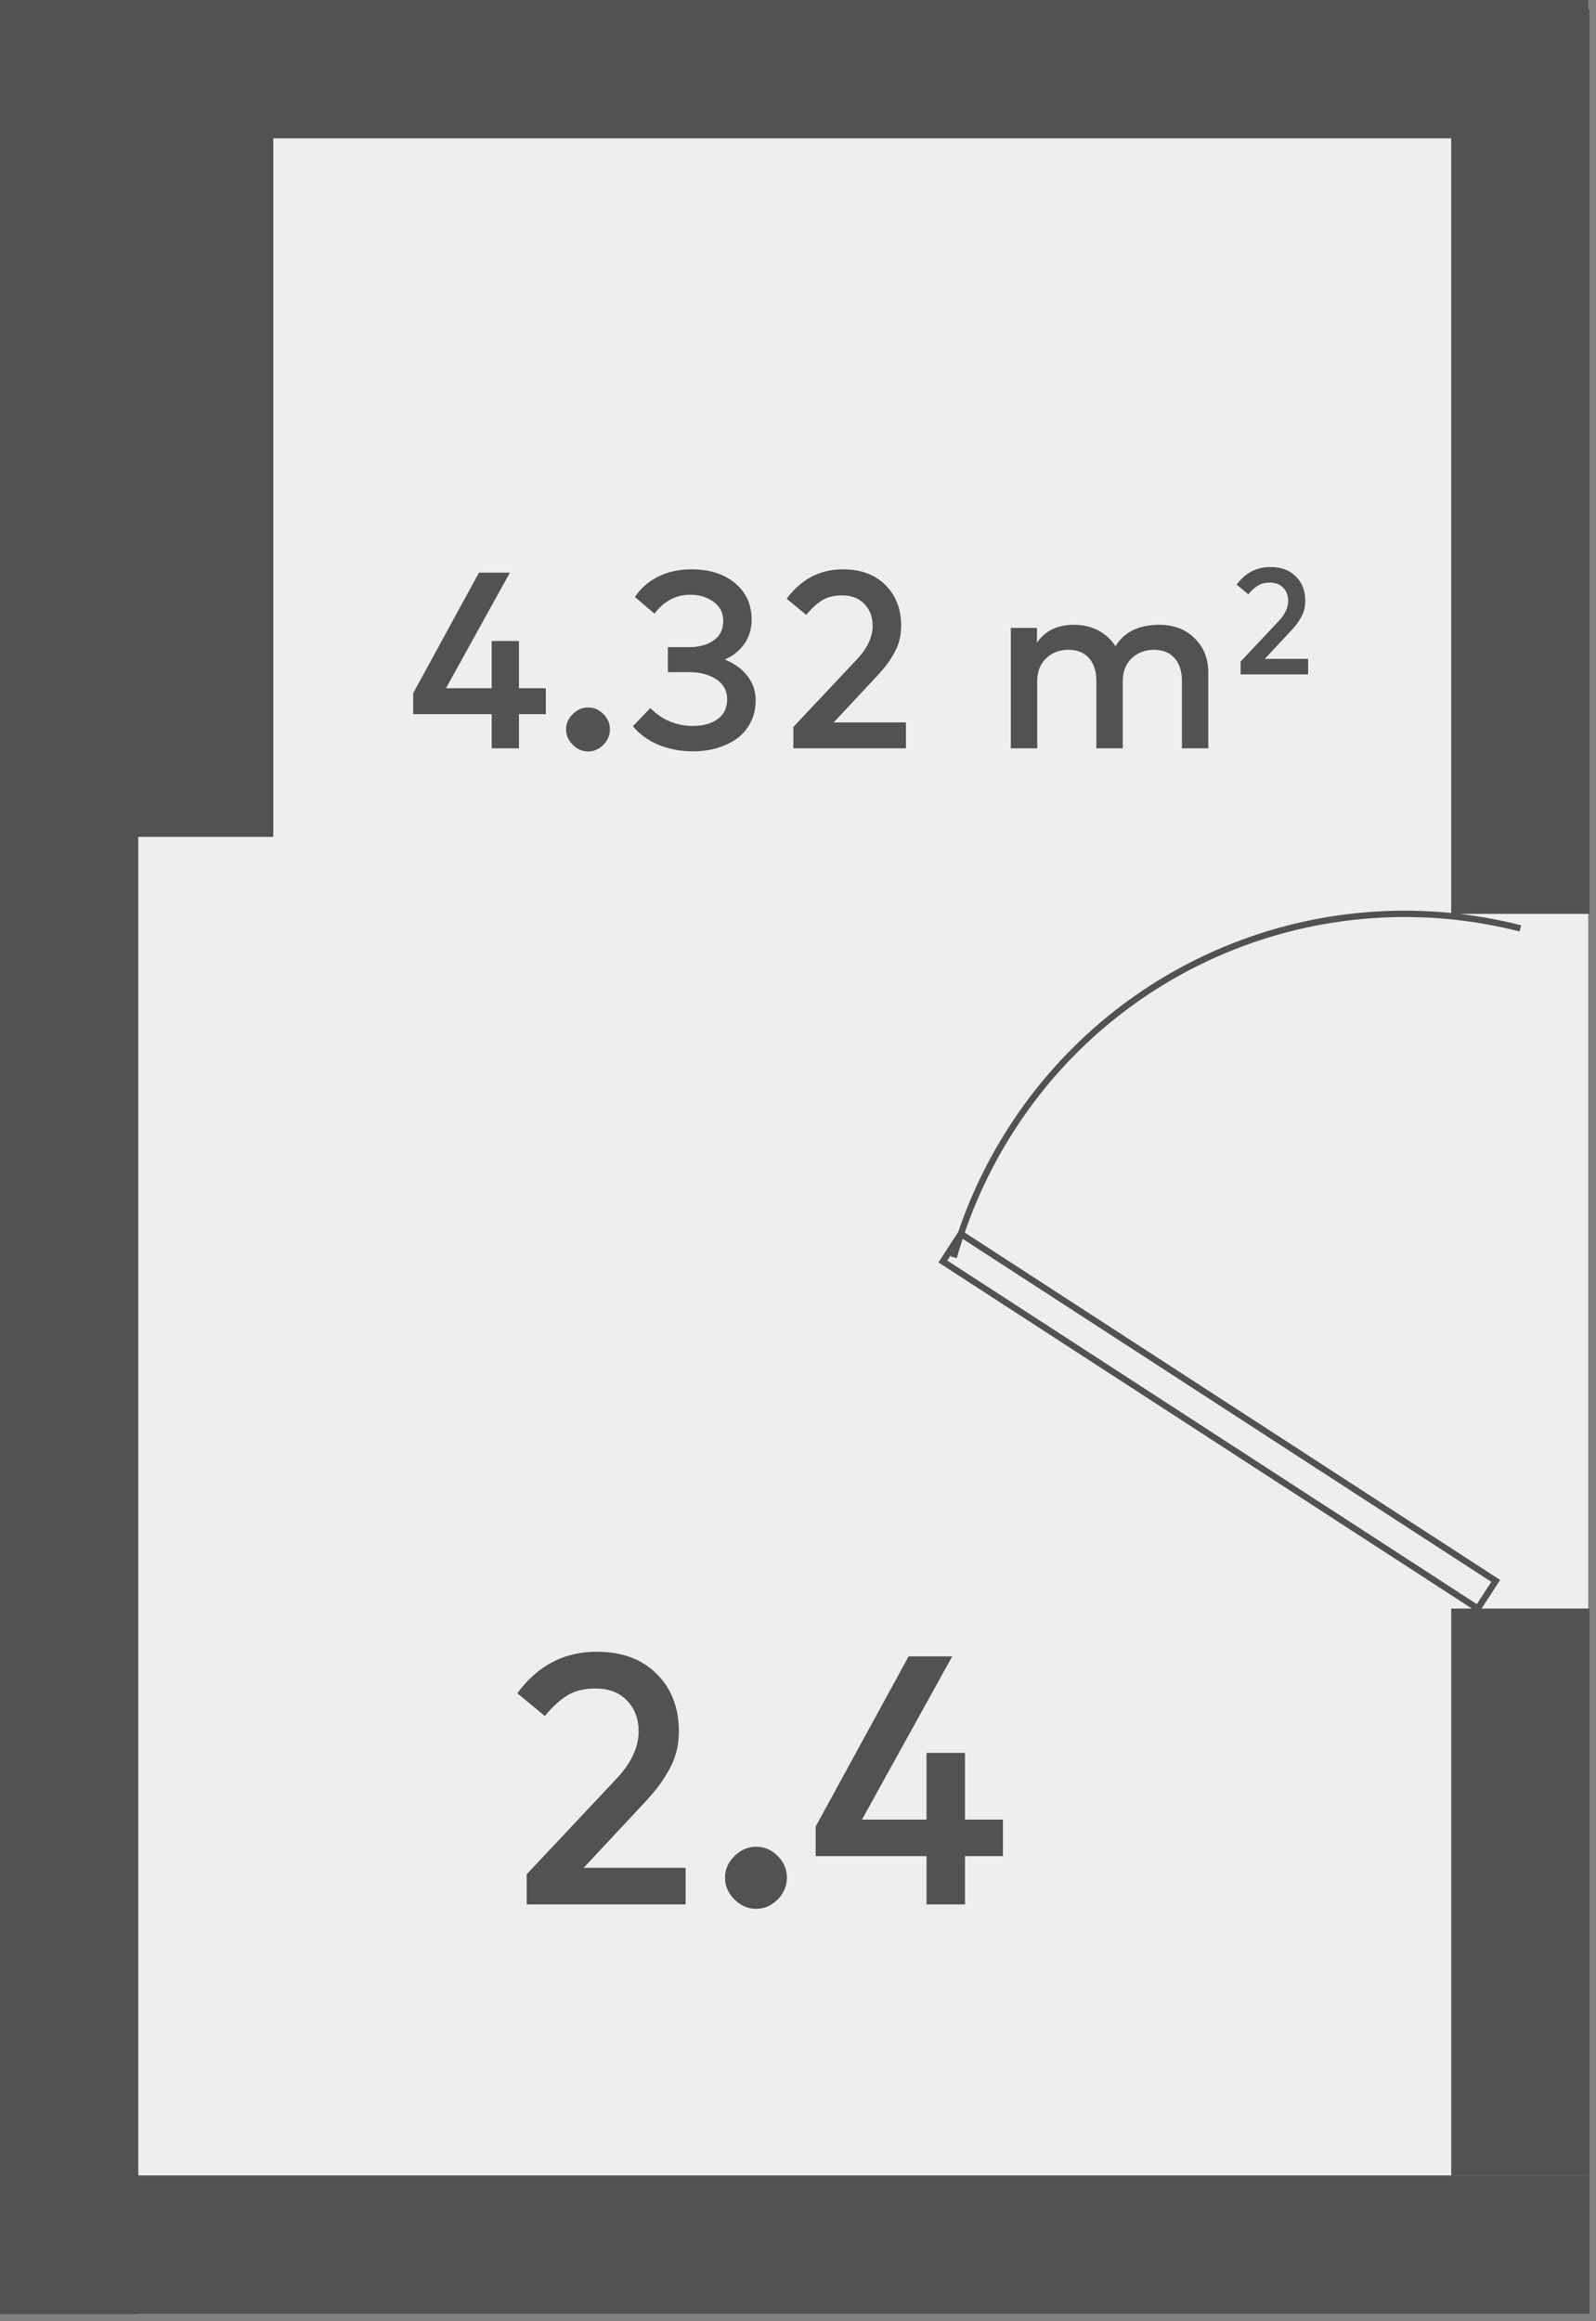
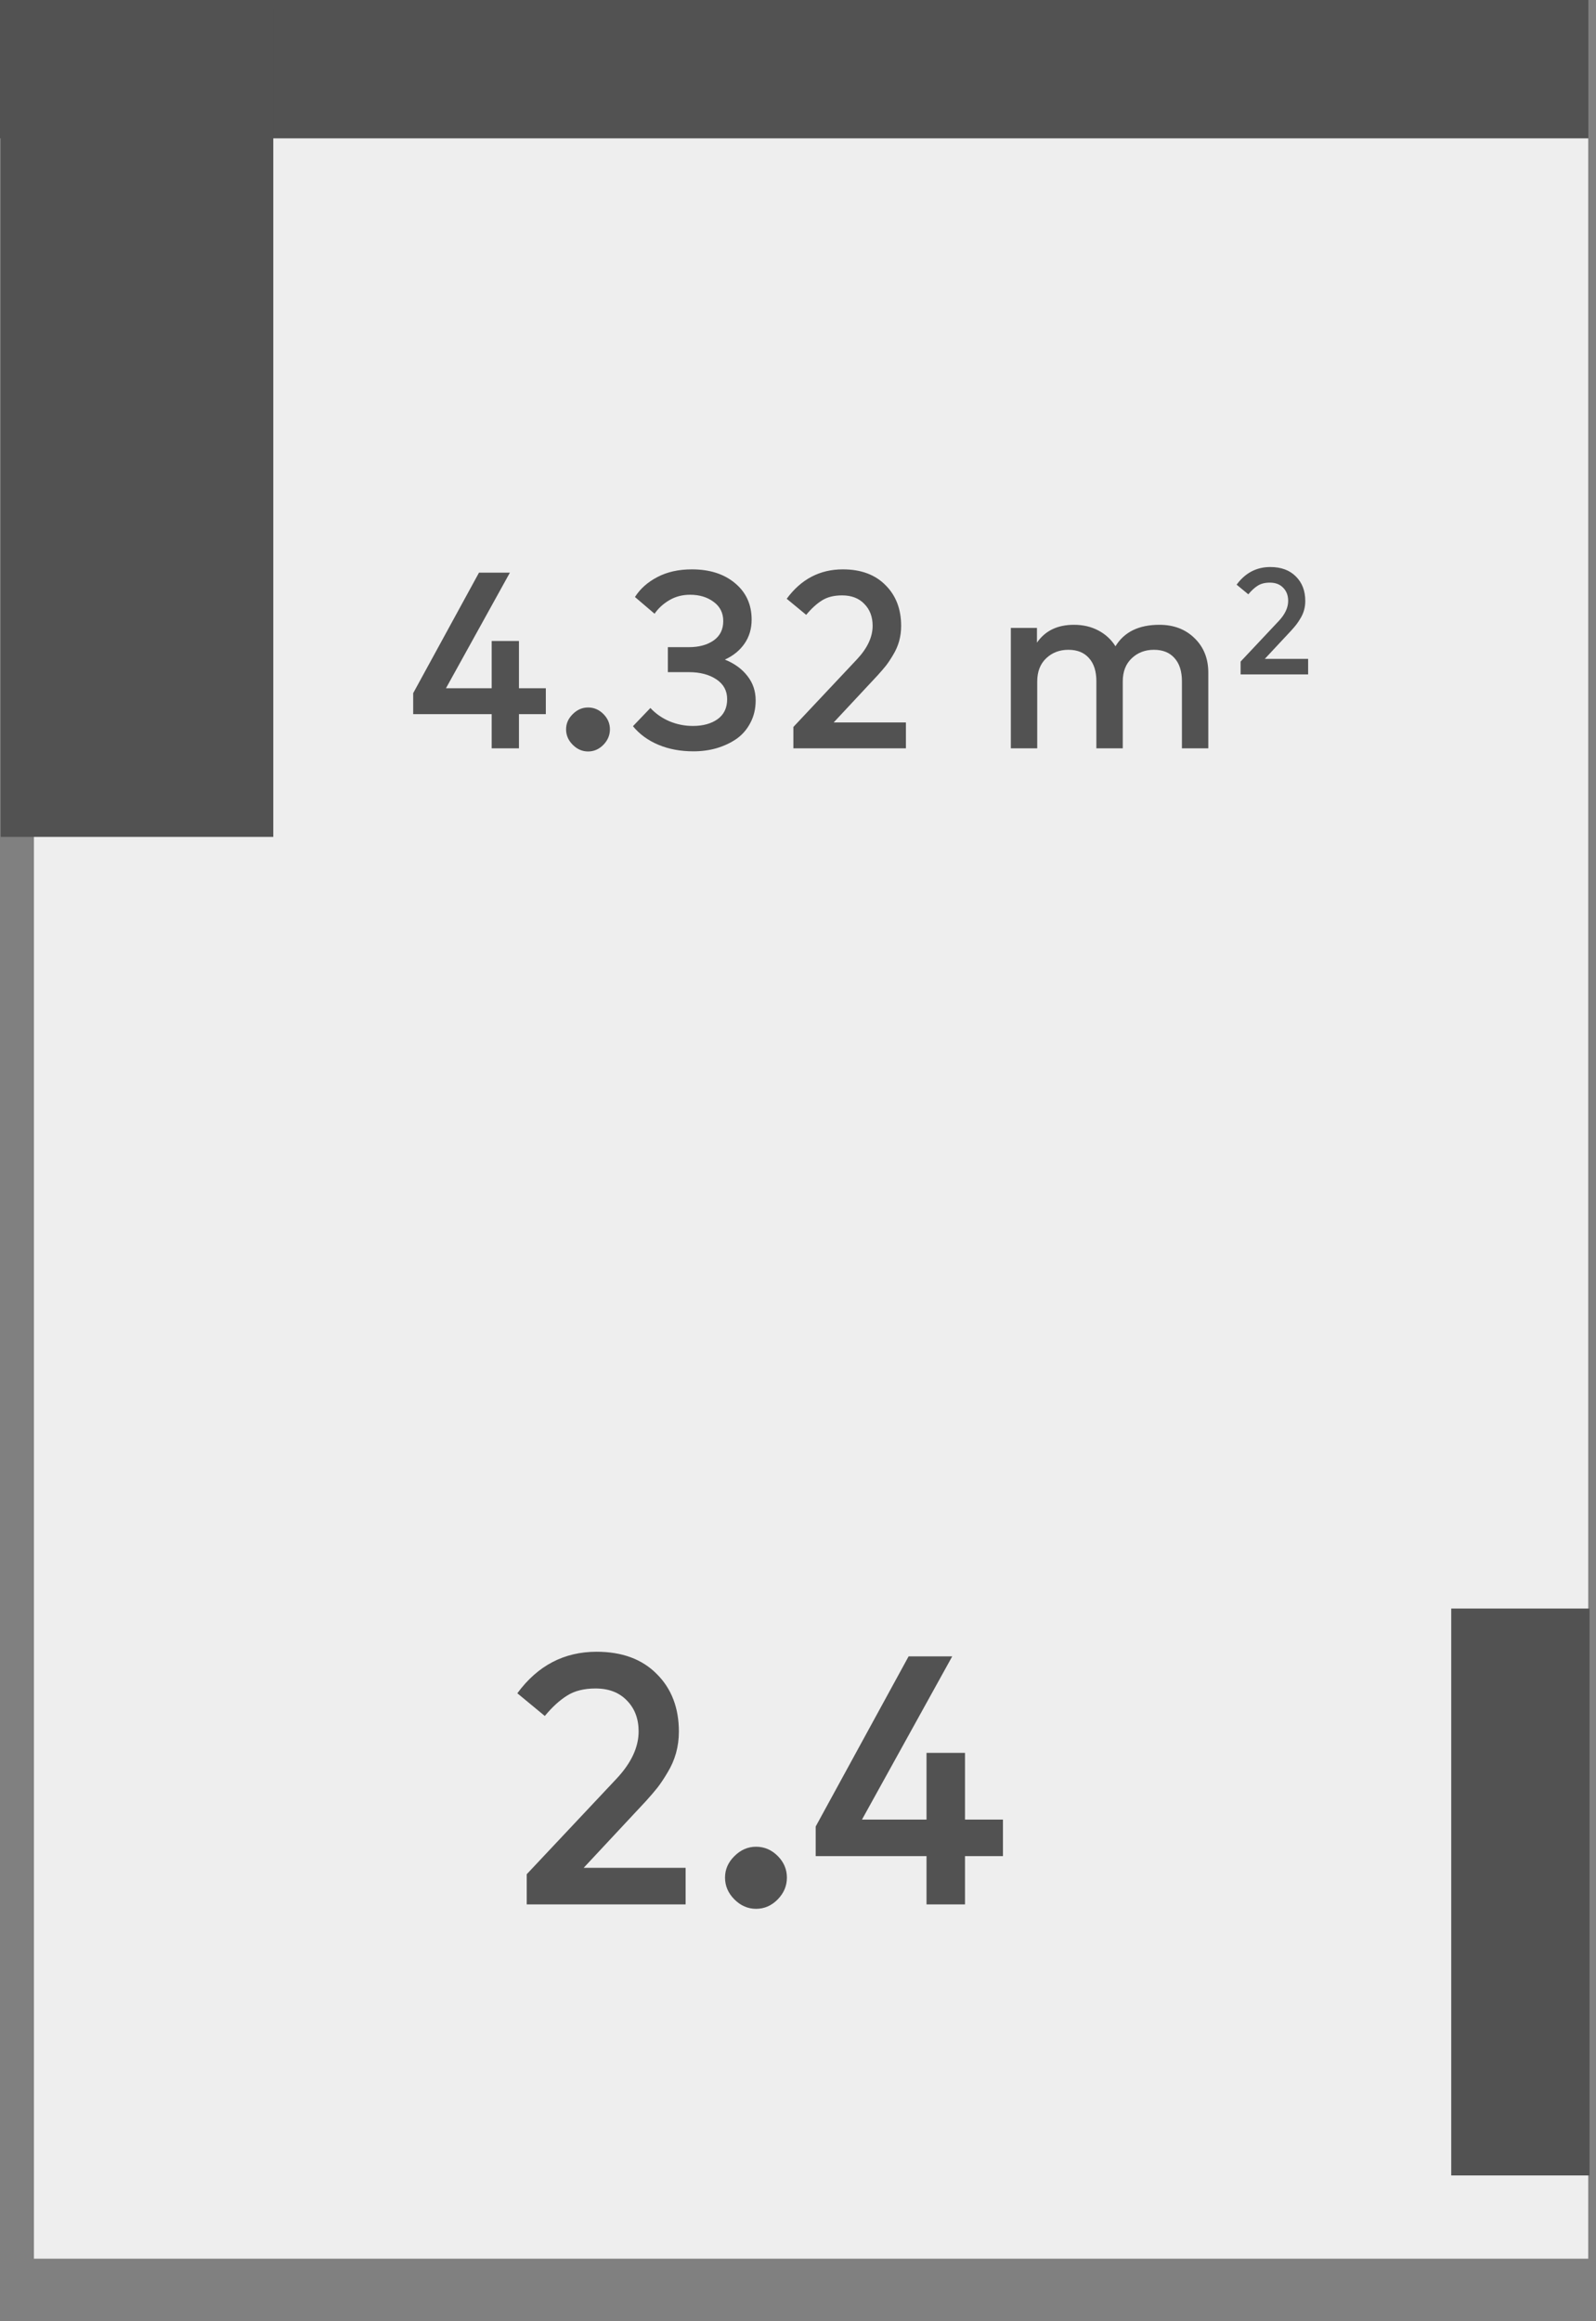
<svg xmlns="http://www.w3.org/2000/svg" width="108" height="157" viewBox="0 0 108 157" fill="none">
  <rect x="0" y="0" width="108" height="157" fill="#808080" stroke="none" />
  <path d="M107.473 152.774V4.328H2.296V152.774H107.473Z" fill="#EEEEEE" />
  <path d="M35.007 114.53C36.383 112.658 38.171 111.722 40.371 111.722C42.091 111.722 43.447 112.222 44.439 113.222C45.439 114.214 45.939 115.514 45.939 117.122C45.939 117.626 45.875 118.11 45.747 118.574C45.619 119.03 45.431 119.462 45.183 119.87C44.943 120.278 44.715 120.622 44.499 120.902C44.283 121.174 44.019 121.482 43.707 121.826L39.495 126.338L46.395 126.338L46.395 128.81L35.643 128.81L35.643 126.77L41.715 120.314C42.715 119.25 43.215 118.182 43.215 117.11C43.215 116.254 42.951 115.558 42.423 115.022C41.903 114.478 41.195 114.206 40.299 114.206C39.523 114.206 38.883 114.366 38.379 114.686C37.875 114.998 37.371 115.458 36.867 116.066L35.007 114.53ZM51.161 124.91C51.721 124.91 52.209 125.118 52.626 125.534C53.041 125.95 53.249 126.438 53.249 126.998C53.249 127.558 53.041 128.05 52.626 128.474C52.209 128.898 51.721 129.11 51.161 129.11C50.609 129.11 50.121 128.898 49.697 128.474C49.273 128.05 49.062 127.558 49.062 126.998C49.062 126.446 49.273 125.962 49.697 125.546C50.121 125.122 50.609 124.91 51.161 124.91ZM65.301 123.074L67.869 123.074L67.869 125.546L65.301 125.546L65.301 128.81L62.697 128.81L62.697 125.546L55.197 125.546L55.197 123.542L61.485 112.034L64.437 112.034L58.329 123.074L62.697 123.074L62.697 118.562L65.301 118.562L65.301 123.074Z" fill="#525252" />
  <path d="M35.117 46.552L36.936 46.552L36.936 48.303L35.117 48.303L35.117 50.615L33.272 50.615L33.272 48.303L27.96 48.303L27.96 46.884L32.414 38.732L34.505 38.732L30.178 46.552L33.272 46.552L33.272 43.356L35.117 43.356L35.117 46.552ZM39.794 47.853C40.19 47.853 40.536 48 40.831 48.295C41.125 48.589 41.273 48.935 41.273 49.332C41.273 49.728 41.125 50.077 40.831 50.377C40.536 50.678 40.19 50.828 39.794 50.828C39.403 50.828 39.057 50.678 38.757 50.377C38.456 50.077 38.306 49.728 38.306 49.332C38.306 48.941 38.456 48.598 38.757 48.303C39.057 48.003 39.403 47.853 39.794 47.853ZM46.817 38.511C48.024 38.511 48.999 38.823 49.741 39.446C50.489 40.07 50.863 40.891 50.863 41.911C50.863 42.529 50.702 43.07 50.379 43.535C50.061 43.994 49.619 44.354 49.053 44.614C49.699 44.875 50.206 45.243 50.574 45.719C50.948 46.19 51.135 46.742 51.135 47.377C51.135 47.938 51.016 48.442 50.778 48.89C50.546 49.337 50.231 49.7 49.835 49.978C49.438 50.25 48.99 50.459 48.492 50.607C47.999 50.748 47.477 50.819 46.928 50.819C46.049 50.819 45.259 50.672 44.556 50.377C43.853 50.083 43.278 49.663 42.831 49.119L44.012 47.887C44.369 48.272 44.8 48.572 45.304 48.788C45.808 48.997 46.335 49.102 46.885 49.102C47.571 49.102 48.129 48.949 48.56 48.643C48.99 48.332 49.206 47.881 49.206 47.292C49.206 46.719 48.962 46.272 48.475 45.949C47.987 45.626 47.372 45.464 46.63 45.464L45.194 45.464L45.194 43.773L46.622 43.773C47.296 43.773 47.851 43.623 48.288 43.322C48.724 43.016 48.942 42.577 48.942 42.005C48.942 41.461 48.727 41.03 48.296 40.713C47.865 40.39 47.333 40.228 46.698 40.228C46.177 40.228 45.709 40.35 45.296 40.594C44.882 40.837 44.548 41.143 44.293 41.512L42.967 40.381C43.324 39.82 43.831 39.37 44.488 39.03C45.145 38.684 45.922 38.511 46.817 38.511ZM53.236 40.5C54.211 39.174 55.478 38.511 57.036 38.511C58.254 38.511 59.215 38.865 59.917 39.574C60.626 40.276 60.98 41.197 60.98 42.336C60.98 42.693 60.935 43.036 60.844 43.365C60.753 43.688 60.62 43.994 60.444 44.283C60.275 44.572 60.113 44.815 59.96 45.014C59.807 45.206 59.62 45.425 59.399 45.668L56.416 48.864L61.303 48.864L61.303 50.615L53.687 50.615L53.687 49.17L57.988 44.597C58.696 43.844 59.05 43.087 59.05 42.328C59.05 41.721 58.864 41.228 58.489 40.849C58.121 40.463 57.62 40.271 56.985 40.271C56.435 40.271 55.982 40.384 55.625 40.611C55.268 40.832 54.911 41.158 54.554 41.588L53.236 40.5ZM78.458 42.26C79.427 42.26 80.221 42.563 80.838 43.169C81.456 43.77 81.765 44.546 81.765 45.498L81.765 50.615L79.98 50.615L79.98 46.085C79.98 45.405 79.813 44.881 79.478 44.512C79.15 44.138 78.685 43.951 78.084 43.951C77.484 43.951 76.982 44.144 76.58 44.529C76.177 44.909 75.976 45.433 75.976 46.102L75.976 50.615L74.191 50.615L74.191 46.085C74.191 45.405 74.024 44.881 73.69 44.512C73.361 44.138 72.897 43.951 72.296 43.951C71.695 43.951 71.194 44.144 70.791 44.529C70.389 44.909 70.188 45.433 70.188 46.102L70.188 50.615L68.403 50.615L68.403 42.472L70.171 42.472L70.171 43.467C70.726 42.662 71.559 42.26 72.67 42.26C73.287 42.26 73.837 42.387 74.319 42.642C74.806 42.897 75.194 43.254 75.483 43.713C76.073 42.744 77.064 42.26 78.458 42.26ZM83.681 39.546C84.266 38.751 85.026 38.353 85.961 38.353C86.692 38.353 87.268 38.565 87.69 38.99C88.115 39.412 88.327 39.964 88.327 40.648C88.327 40.862 88.3 41.068 88.246 41.265C88.191 41.459 88.111 41.642 88.006 41.816C87.904 41.989 87.807 42.135 87.715 42.254C87.623 42.37 87.511 42.501 87.379 42.647L85.588 44.565L88.521 44.565L88.521 45.615L83.951 45.615L83.951 44.748L86.532 42.004C86.957 41.552 87.169 41.098 87.169 40.643C87.169 40.279 87.057 39.983 86.833 39.755C86.612 39.524 86.311 39.408 85.93 39.408C85.6 39.408 85.328 39.477 85.114 39.612C84.9 39.745 84.686 39.941 84.472 40.199L83.681 39.546Z" fill="#525252" />
-   <path d="M6.86646e-05 0.63L9.359 0.63L9.359 156.521L8.22929e-05 156.521L6.86646e-05 0.63Z" fill="#525252" />
-   <path d="M0.554 156.502L0.554 147.143L107.562 147.143L107.562 156.502L0.554 156.502Z" fill="#525252" />
  <path d="M6.86646e-05 9.358L6.90736e-05 -6.19888e-05L107.482 -5.72906e-05L107.482 9.358L6.86646e-05 9.358Z" fill="#525252" />
-   <path d="M98.203 0.611L107.562 0.611L107.562 61.812L98.203 61.812L98.203 0.611Z" fill="#525252" />
  <path d="M98.204 108.8L107.563 108.8L107.563 147.144L98.204 147.144L98.204 108.8Z" fill="#525252" />
  <path d="M0.049 0.611L18.492 0.611L18.492 56.607L0.049 56.607L0.049 0.611Z" fill="#525252" />
-   <path d="M102.879 62.794C96.457 61.154 89.682 61.575 83.512 63.995C77.342 66.416 72.088 70.715 68.494 76.284C66.741 78.987 65.407 81.94 64.538 85.043M65.018 83.454L63.804 85.326L99.999 108.8L101.213 106.929L65.018 83.454Z" stroke="#525252" stroke-width="0.432" />
</svg>